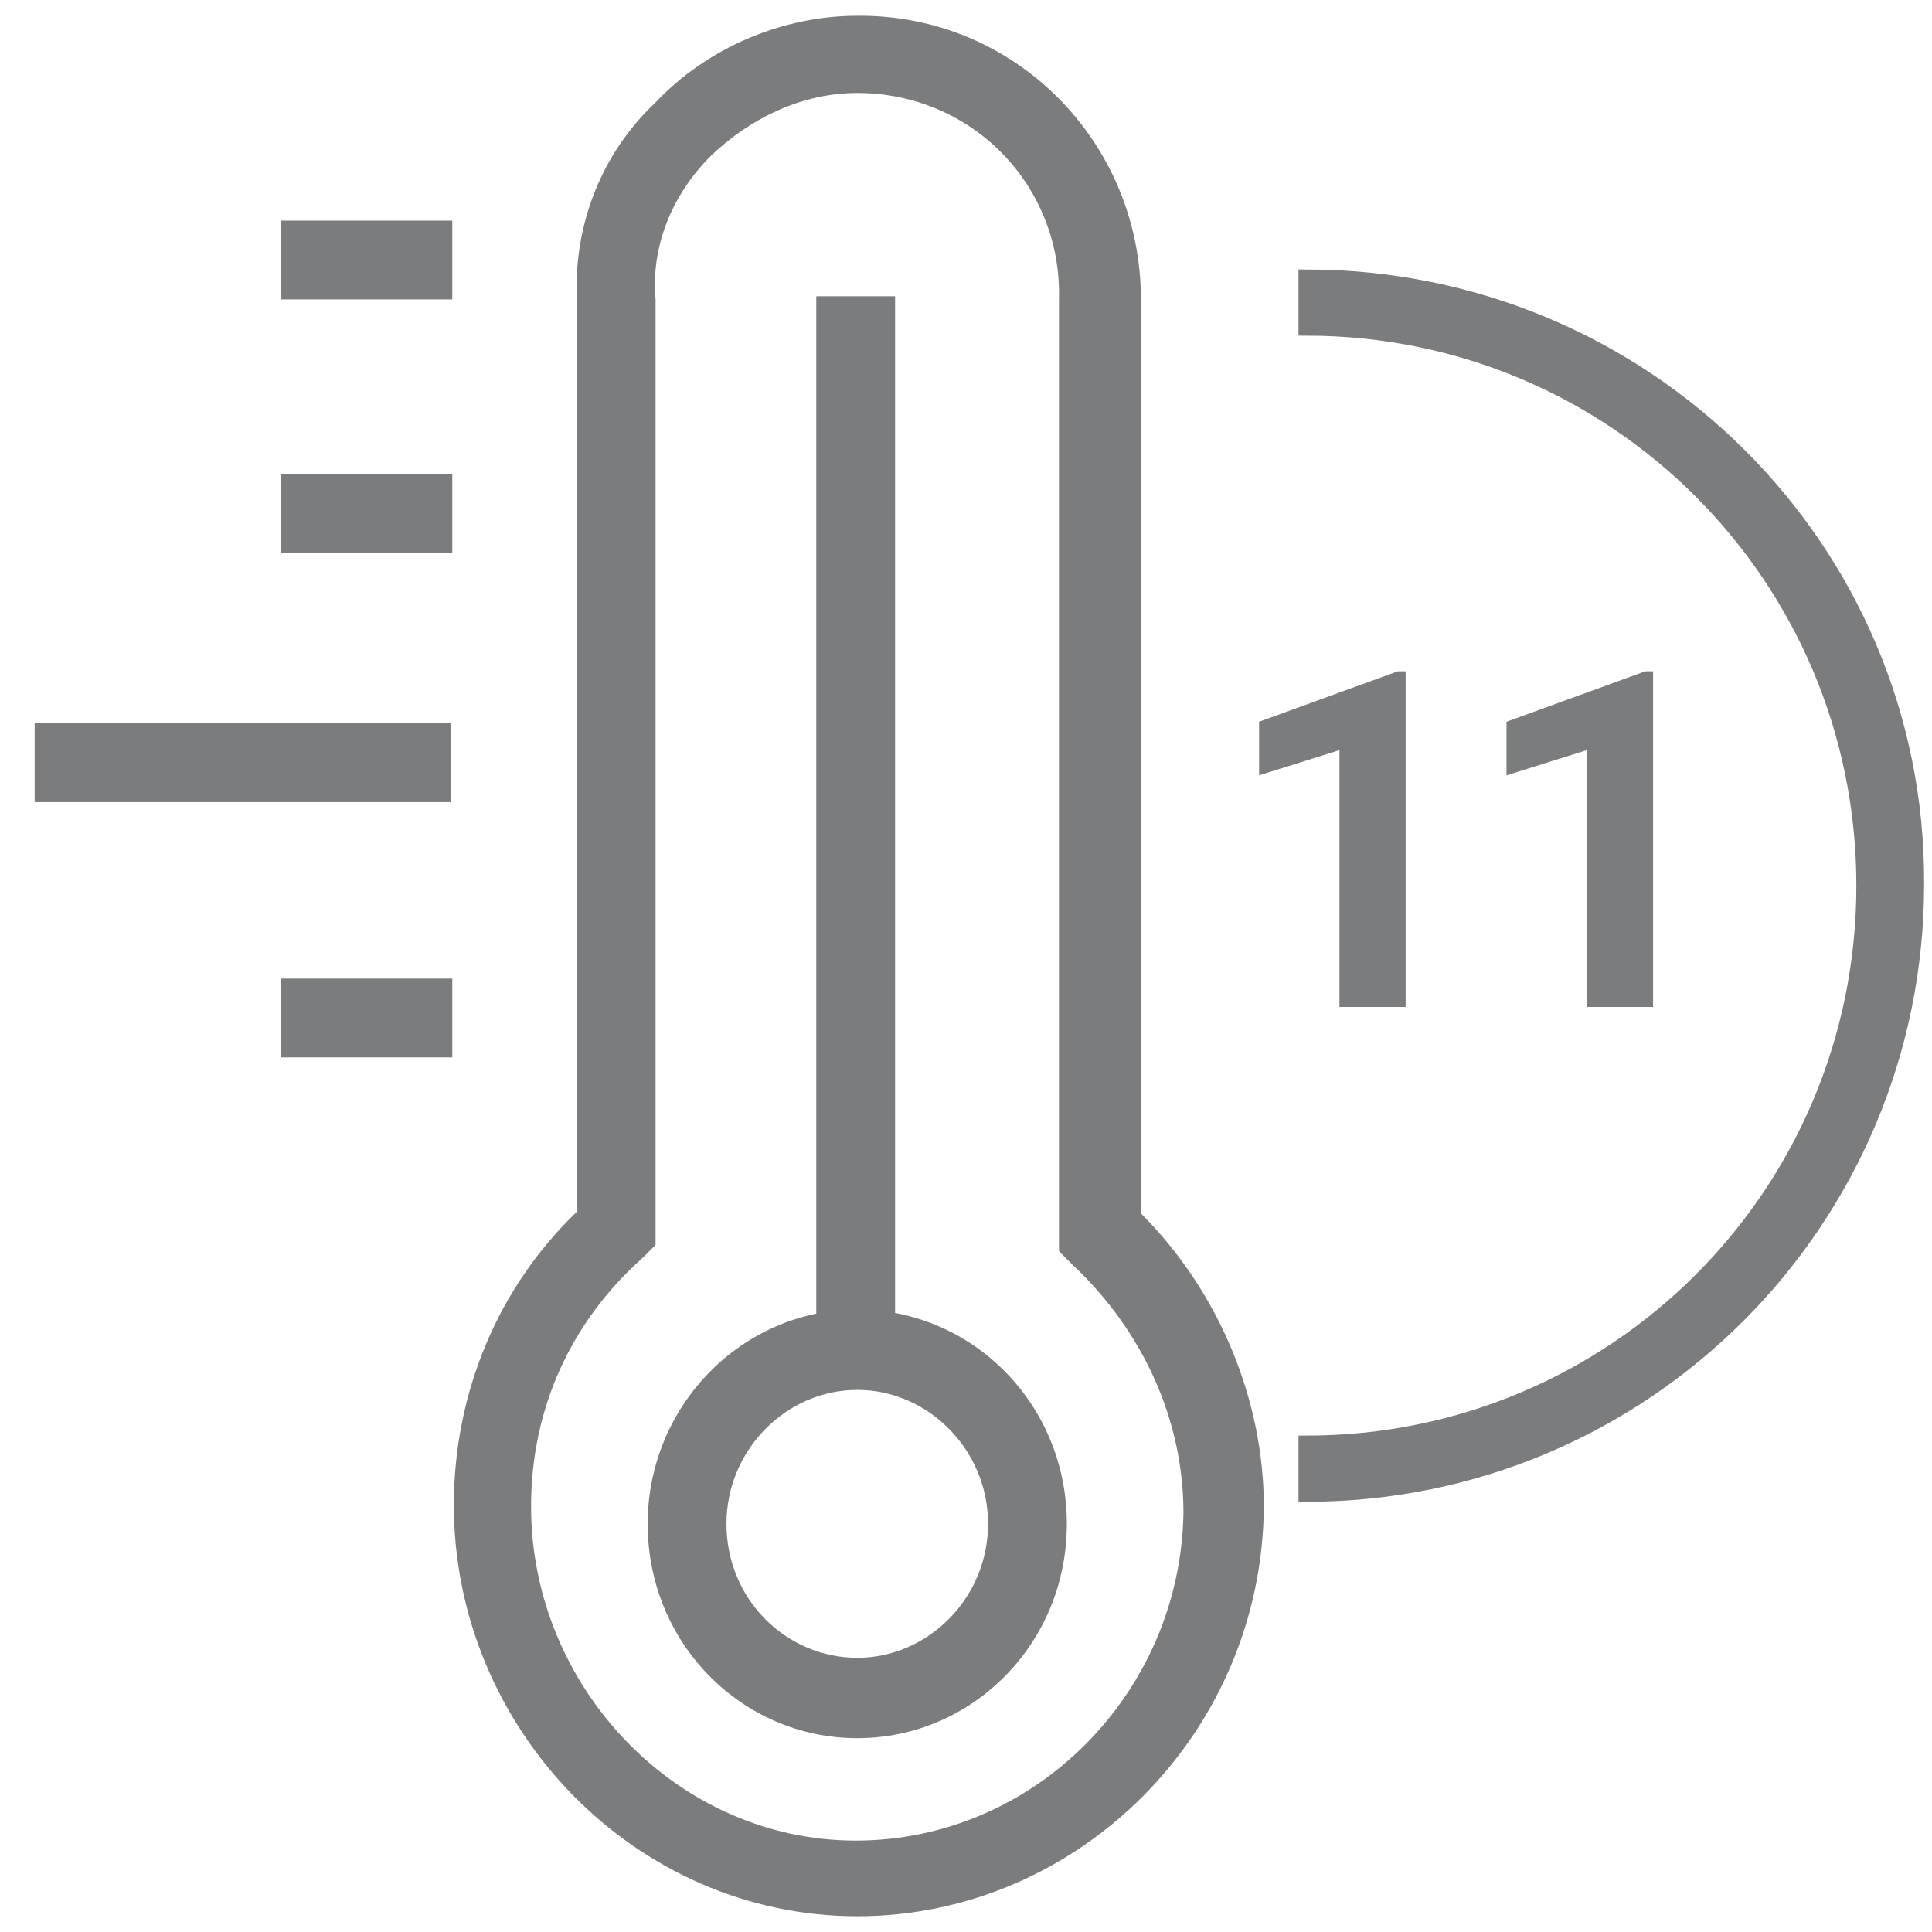
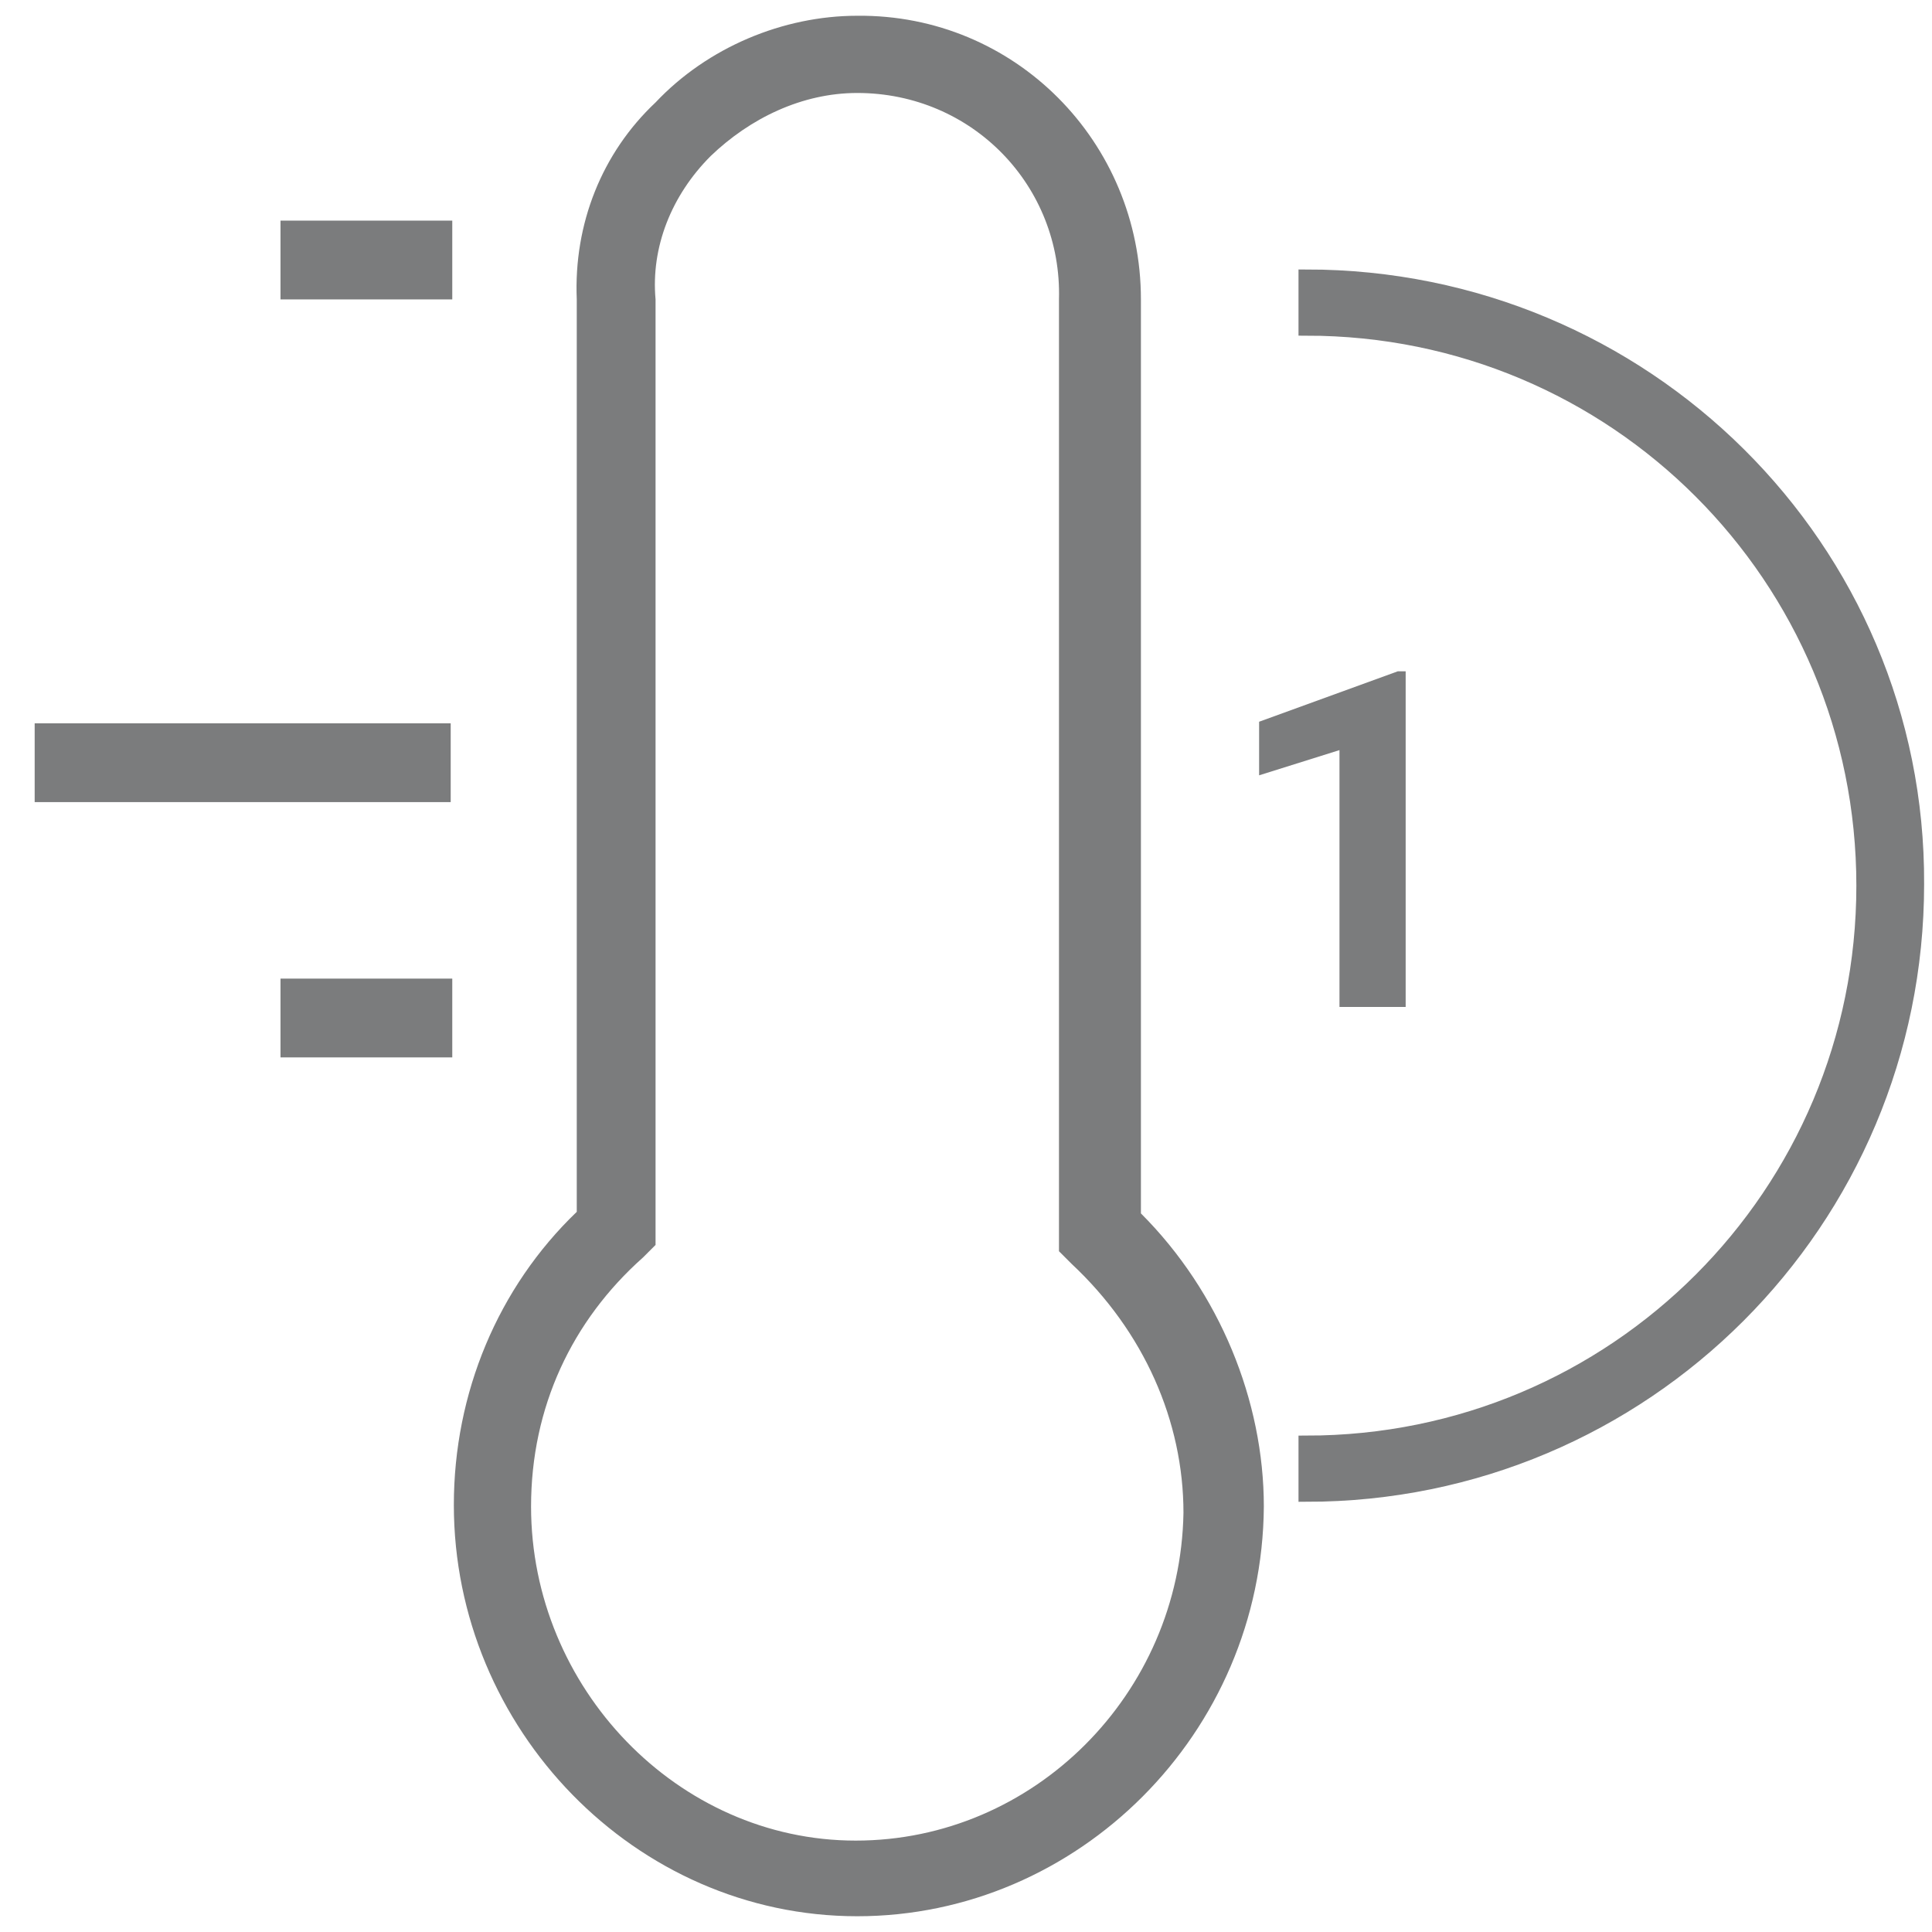
<svg xmlns="http://www.w3.org/2000/svg" version="1.1" id="Слой_1" x="0px" y="0px" viewBox="0 0 122.6 122.6" style="enable-background:new 0 0 122.6 122.6;" xml:space="preserve">
  <style type="text/css">
	.st0{fill:#7B7C7D;}
	.st1{fill:#7B7C7D;stroke:#7B7C7D;stroke-miterlimit:10;}
</style>
  <path class="st0" d="M54.4,121.6c-14.1,0-25.6-11.9-25.6-26.1c0-7.1,2.8-13.8,7.8-18.6V19c-0.2-4.8,1.6-9.3,5-12.5  c3.3-3.5,8.1-5.5,12.8-5.5C64.4,0.9,72.4,9,72.4,19v58c5,5,7.8,11.9,7.8,18.6C80.1,110,68.4,121.6,54.4,121.6z M54.4,5.9  c-3.5,0-6.8,1.6-9.3,4c-2.5,2.5-3.8,5.8-3.5,9.1v60l-0.8,0.8c-4.5,4-7.1,9.5-7.1,15.8c0,11.5,9.3,21.2,20.6,21.2s20.6-9.3,20.8-20.8  c0-5.8-2.5-11.5-7.1-15.8l-0.8-0.8V19C67.4,11.8,61.7,5.9,54.4,5.9z" />
-   <path class="st0" d="M54.4,110.3c-7.3,0-13.3-6-13.3-13.6c0-7.5,6-13.6,13.3-13.6s13.3,6,13.3,13.6S61.7,110.3,54.4,110.3z   M54.4,88.2c-4.5,0-8.3,3.8-8.3,8.5c0,4.8,3.8,8.5,8.3,8.5s8.3-3.8,8.3-8.5S58.9,88.2,54.4,88.2z" />
-   <rect x="51.8" y="18.8" class="st0" width="5" height="64.6" />
  <rect x="17.8" y="14" class="st0" width="10.9" height="5" />
-   <rect x="17.8" y="30.1" class="st0" width="10.9" height="5" />
  <rect x="2.2" y="45.9" class="st0" width="26.4" height="5" />
  <rect x="17.8" y="62.1" class="st0" width="10.9" height="5" />
  <path class="st1" d="M82.9,17.6v3.2c19.6,0,35.4,15.8,35.4,35.4s-15.8,35.4-35.4,35.4v3.2c21.4,0,38.7-17.3,38.7-38.7  C121.7,34.8,104.3,17.6,82.9,17.6z" />
  <g>
    <path class="st0" d="M89.2,63.9h-4.2V47.6l-5.1,1.6v-3.4l8.8-3.2h0.5V63.9z" />
-     <path class="st0" d="M104.9,63.9h-4.2V47.6l-5.1,1.6v-3.4l8.8-3.2h0.5V63.9z" />
  </g>
</svg>